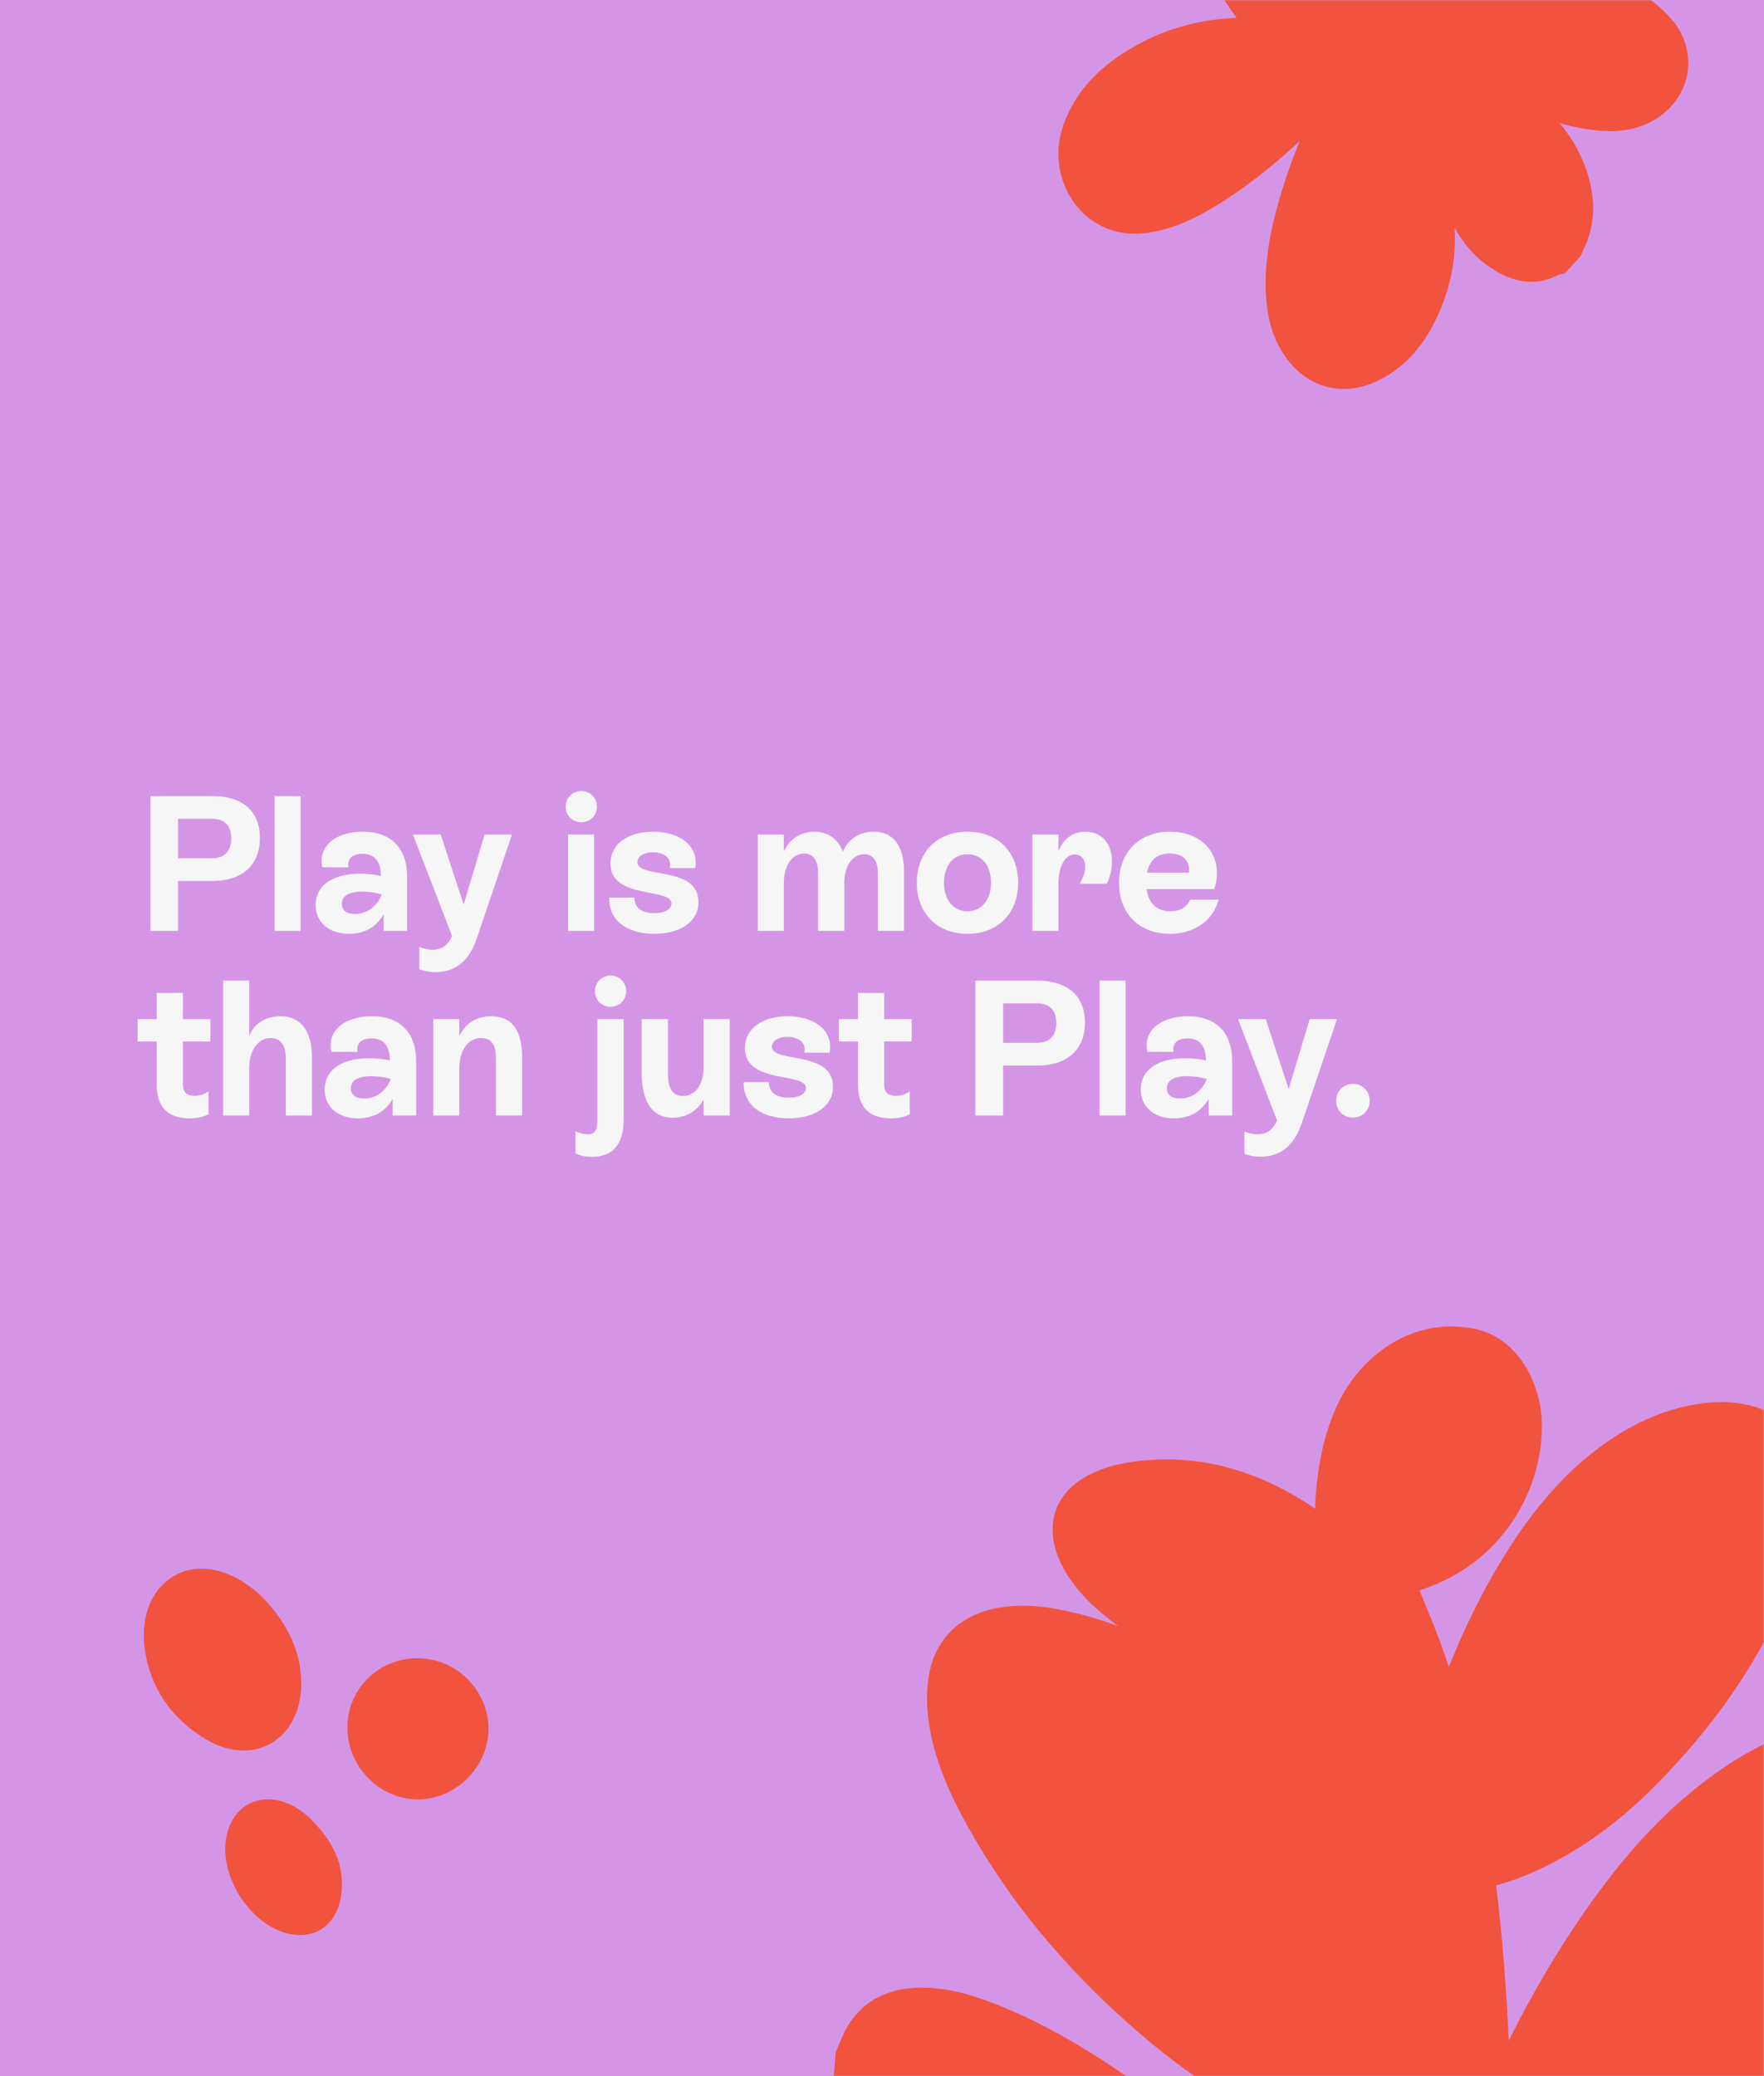
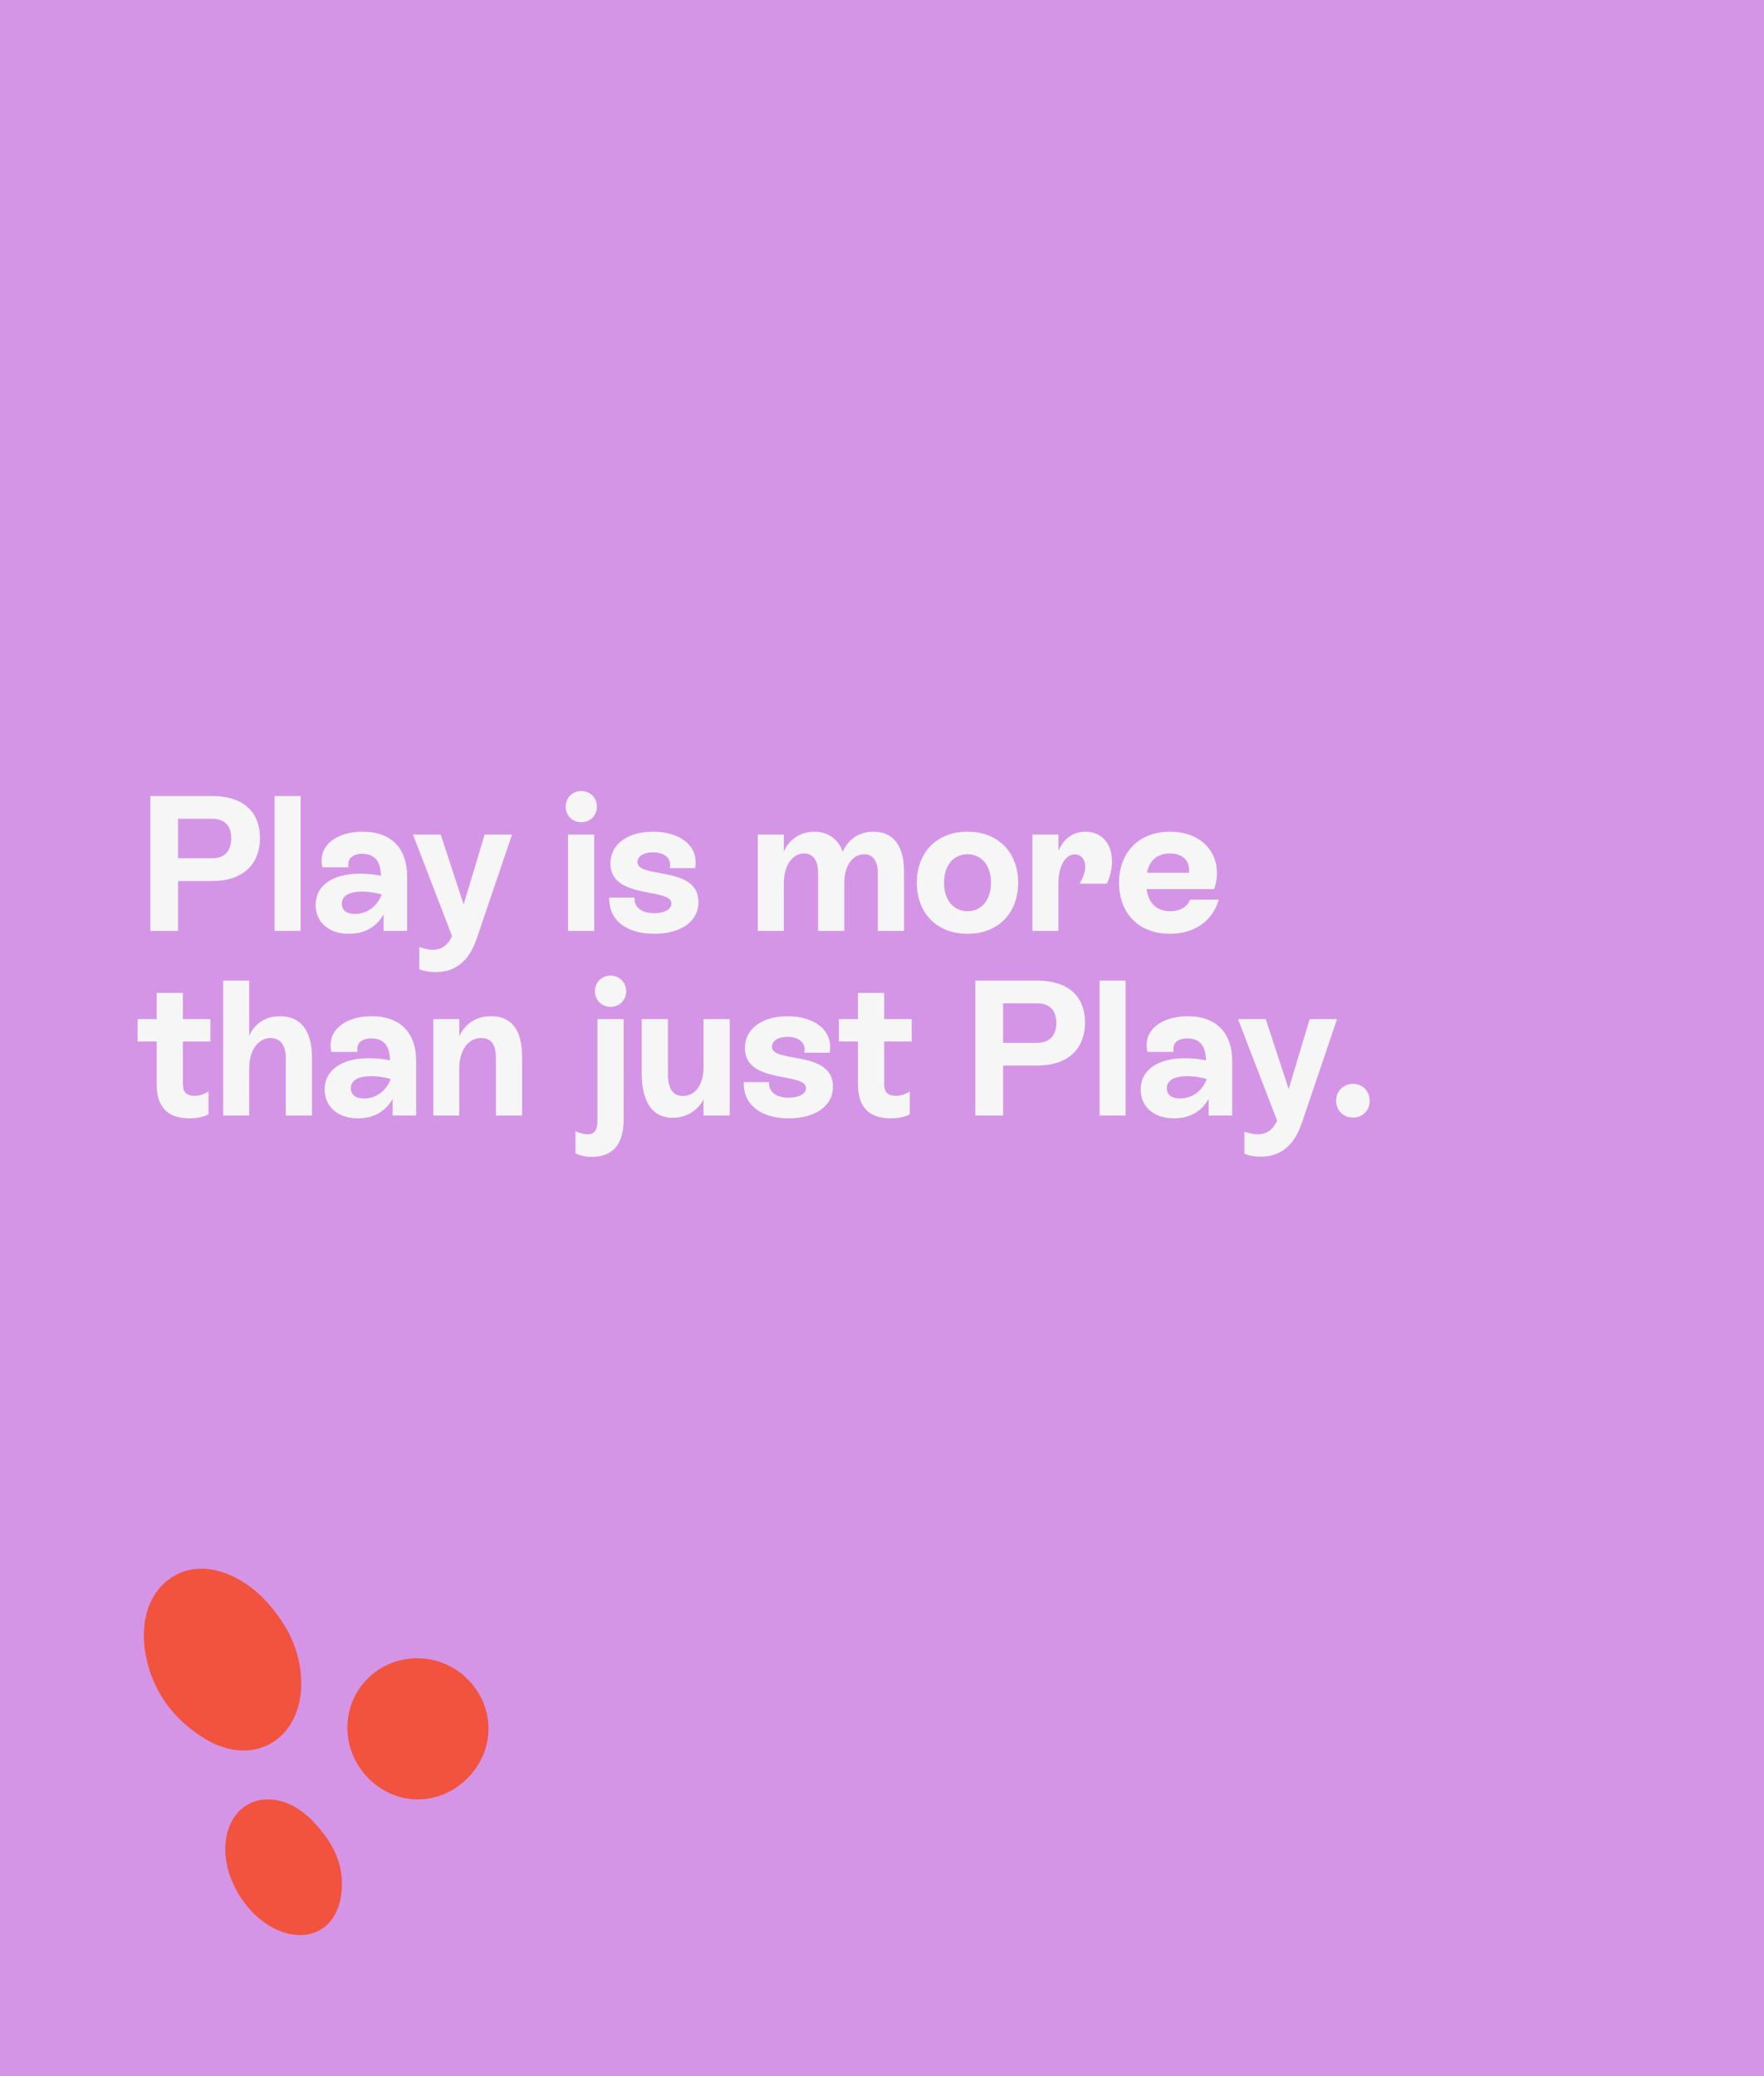
<svg xmlns="http://www.w3.org/2000/svg" width="650" height="765" viewBox="0 0 650 765" fill="none">
  <rect width="650" height="765" fill="#D595E7" />
  <mask id="mask0_1873_647" style="mask-type:alpha" maskUnits="userSpaceOnUse" x="0" y="0" width="650" height="765">
-     <rect width="650" height="765" fill="#00AEBB" />
-   </mask>
+     </mask>
  <g mask="url(#mask0_1873_647)">
-     <path d="M783.953 839.634C781.653 830.545 775.085 824.1 765.232 821.382C760.283 819.994 755.206 819.147 750.165 818.88C735.46 818.078 720.217 819.768 700.749 824.361C670.137 831.595 639.075 845.148 605.777 865.835C586.551 877.783 567.692 891.578 549.533 906.976C550.53 897.222 551.567 887.23 552.451 877.368C553.334 867.432 553.938 857.546 554.465 848.134C558.069 847.359 561.216 846.55 564.176 845.635C577.568 841.543 590.69 834.977 605.425 824.987C627.939 809.731 648.891 790.61 669.457 766.558C689.013 743.685 702.785 723.161 712.795 702.009C717.365 692.356 722.617 679.368 722.735 664.341C722.847 649.093 713.77 637.243 699.618 634.19C694.039 632.979 687.843 632.731 681.249 633.443C664.227 635.277 647.958 641.961 631.506 653.852C615.113 665.699 600.621 680.844 585.918 701.529C575.072 716.774 565.255 733.231 555.953 751.879C555.11 733.833 553.721 714.402 551.286 694.677C558.024 692.851 564.692 690.21 571.53 686.666C585.854 679.247 598.971 669.295 611.655 656.209C635.522 631.639 652.011 606.01 662.037 577.879C666.435 565.543 667.959 554.982 666.809 544.687C665.279 530.994 657.871 521.587 645.933 518.159C641.16 516.782 635.694 516.297 630.133 516.785C617.276 517.891 604.629 522.68 592.542 531.026C577.875 541.14 565.48 554.963 553.562 574.45C546.176 586.524 539.684 599.637 533.887 614.206C533.27 612.35 532.653 610.494 531.992 608.655C529.268 600.929 526.097 593.339 523.027 585.96C553.263 576.511 568.612 549.016 568.143 524.506C567.877 509.716 559.35 492.996 543.594 489.678C520.906 484.892 502.272 499.175 493.88 515.468C487.475 527.931 485.668 540.87 484.845 550.562C484.664 552.259 484.587 554.042 484.637 555.903C483.328 555.013 481.998 554.131 480.653 553.279C462.031 541.568 442.626 536.42 422.993 538.006C416.909 538.485 408.953 539.536 401.364 543.399C391.323 548.489 386.541 557.278 388.182 567.494C389.024 572.731 391.42 577.336 393.291 580.274C398.456 588.459 405.465 594.275 411.666 598.873C411.771 598.959 411.868 599.023 411.973 599.109C408.068 597.668 404.138 596.433 400.19 595.353C390.827 592.83 380.663 590.694 369.771 592.108C355.408 593.977 345.534 602.493 342.666 615.442C341.512 620.629 341.284 626.398 342.001 632.594C343.816 648.46 350.605 662.269 356.999 673.672C371.7 699.871 390.894 723.369 415.711 745.515C437.951 765.372 459.895 779.104 482.79 787.499C497.794 792.991 511.615 795.396 525.059 794.822C526.522 794.766 527.992 794.659 529.41 794.545C529.338 811.559 527.52 848.018 525.607 874.298C522.501 869.503 519.404 865.15 516.577 861.27C505.525 846.124 492.184 831.009 475.798 815.059C459.45 799.144 442.22 784.56 424.575 771.782C407.934 759.732 387.776 746.224 364.476 737.529C357.021 734.741 347.072 731.687 336.115 732.506C323.887 733.435 314.918 739.722 310.231 750.703C309.84 751.61 309.457 752.539 309.073 753.468L307.943 756.174L307.054 767.126L307.772 769.539C307.866 769.801 307.947 770.094 308.019 770.365C308.511 772.216 308.945 774.112 309.392 775.979C310.454 780.519 311.549 785.22 313.335 789.919C318.637 804.064 326.7 815.98 333.904 825.782C352.067 850.54 374.742 873.95 403.203 897.359C421.061 912.039 439.663 925.141 458.499 936.279C479.292 948.595 497.593 957.28 515.629 963.365C514.858 968.241 514.116 973.131 513.345 978.008C512.245 985.203 511.144 992.398 509.962 999.573C508.393 1009.11 506.565 1018.62 504.541 1029.17C504.494 1029.38 504.433 1029.62 504.373 1029.87C503.821 1032.12 502.685 1036.81 505.476 1041.34C507.167 1044.12 509.951 1046.09 513.333 1046.9L514.42 1047.11C514.657 1047.15 514.885 1047.16 515.114 1047.18C523.16 1047.83 529.11 1042.15 530.266 1036.08C532.985 1021.82 535.638 1007.86 538.085 993.604C539.415 985.807 540.588 977.918 541.692 970.251C552.547 972.041 564.279 972.279 577.87 971.082C597.86 969.319 618.817 964.464 641.926 956.24C673.323 945.064 703.311 929.621 731.046 910.314C737.379 905.914 742.387 902.162 746.778 898.483C760.697 886.907 776.479 873.772 783.979 852.929L784.421 851.682L785.254 841.467L783.929 839.569L783.953 839.634Z" fill="#F1533E" />
    <path d="M450.054 -66.903C468.975 -67.477 485.636 -65.504 500.845 -60.877C519.407 -55.246 533.791 -46.529 544.803 -34.262C552.623 -25.564 558.039 -15.753 560.98 -5.028C564.567 -6.463 568.28 -7.449 572.1 -7.952C590.393 -10.373 605.154 -5.297 615.986 7.149C620.703 12.566 622.855 19.614 621.869 26.447C620.864 33.388 616.757 39.629 610.588 43.575C602.553 48.722 594.177 48.615 588.582 48.077C583.721 47.61 579.076 46.642 574.7 45.386C580.708 52.614 584.475 60.308 586.214 68.827C587.613 75.714 587.219 82.26 585.031 88.286C584.546 89.614 584.008 90.815 583.524 91.873C583.345 92.268 583.165 92.662 582.986 93.075L582.394 94.438L576.548 100.769L574.431 101.181C569.32 103.961 561.715 105.665 552.3 100.518C545.61 96.859 540.14 91.299 535.997 83.964C536.679 96.07 534.168 107.817 528.429 119.062C523.156 129.411 515.749 136.746 506.441 140.853C494.926 145.929 482.874 143.023 475.019 133.285C468.06 124.676 466.805 114.92 466.464 108.337C465.782 95.335 468.652 83.247 471.217 74.172C473.297 66.819 475.844 59.465 478.911 51.95C469.872 60.416 460.994 67.464 451.829 73.454C444.422 78.297 435.419 83.498 424.694 85.507C418.13 86.726 412.337 86.17 406.974 83.803C393.541 77.848 386.762 61.707 391.515 47.072C394.779 36.993 401.343 28.402 411.01 21.551C424.228 12.171 439.203 7.167 455.685 6.594C444.386 -8.848 436.369 -25.492 431.742 -42.996C431.742 -42.996 420.641 -61.003 450.072 -66.921L450.054 -66.903Z" fill="#F1533E" />
  </g>
  <path d="M96.789 588.627C85.85 577.946 72.713 575.032 63.297 581.182C53.757 587.407 50.585 600.404 54.88 614.696C58.377 626.299 65.894 634.914 75.91 640.889C93.467 651.347 110.975 640.889 111 620.398C111 607.724 105.331 597.541 96.789 588.627Z" fill="#F1533E" />
  <path d="M172.434 618.823C162.367 608.518 145.573 608.369 135.432 618.524C125.291 628.654 125.565 645.222 136.03 655.502C146.146 665.432 161.52 665.507 171.786 655.676C182.475 645.421 182.774 629.403 172.434 618.823Z" fill="#F1533E" />
  <path d="M113.679 669.381C112.778 668.754 110.374 666.547 107.544 665.168C95.323 659.276 84.153 665.845 83.076 679.385C82.075 691.996 91.065 706.564 102.785 711.353C114.305 716.067 124.197 710.375 125.75 697.964C127.128 687.057 122.77 678.307 113.654 669.381L113.679 669.381Z" fill="#F1533E" />
  <path d="M55.394 293.315H78.178C89.322 293.315 95.781 298.852 95.781 308.789C95.781 318.655 89.322 324.617 78.178 324.617H65.615V343H55.394V293.315ZM65.615 316.241H78.178C82.721 316.241 85.205 313.615 85.205 308.86C85.205 304.175 82.721 301.691 78.178 301.691H65.615V316.241ZM110.755 343H101.173V293.315H110.755V343ZM133.625 306.446C144.484 306.446 150.021 312.905 150.021 322.913V343H141.361V336.896C138.735 341.509 134.405 344.065 128.585 344.065C120.849 344.065 116.306 339.522 116.306 333.418C116.306 326.249 122.623 321.92 132.631 321.92C135.328 321.92 138.025 322.203 140.368 322.7C140.297 318.016 138.593 314.609 133.554 314.609C129.934 314.609 127.805 316.383 128.443 319.577H118.79C116.945 311.415 124.256 306.446 133.625 306.446ZM130.786 336.754C135.328 336.754 139.019 333.915 140.652 329.585C138.38 328.875 135.683 328.521 133.554 328.521C128.23 328.521 125.959 330.295 125.959 332.992C125.959 335.476 127.805 336.754 130.786 336.754ZM170.842 333.276L178.578 307.511H188.657L175.739 345.626C174.248 349.956 170.842 358.189 160.479 358.189C158.633 358.189 156.504 357.905 154.517 357.125V348.962C156.362 349.601 157.995 349.956 159.414 349.956C163.46 349.956 165.447 347.401 166.583 344.916L152.174 307.511H162.395L170.842 333.276ZM214.199 302.968C210.934 302.968 208.45 300.484 208.45 297.219C208.45 293.954 210.934 291.47 214.199 291.47C217.464 291.47 219.948 293.954 219.948 297.219C219.948 300.484 217.464 302.968 214.199 302.968ZM218.955 343H209.302V307.511H218.955V343ZM241.044 344.065C230.752 344.065 224.222 338.954 224.506 330.721H233.804C233.591 334.27 236.359 336.47 241.044 336.47C244.805 336.47 247.432 335.05 247.432 332.921C247.432 326.888 224.932 331.644 224.932 318.158C224.932 310.847 231.604 306.446 240.618 306.446C250.342 306.446 257.581 311.486 256.162 319.861H246.793C247.645 316.383 244.947 314.041 240.618 314.041C236.998 314.041 234.869 315.674 234.869 317.661C234.869 323.907 257.369 318.797 257.369 332.353C257.369 339.735 250.626 344.065 241.044 344.065ZM321.891 306.446C329.272 306.446 333.105 311.841 333.105 320.997V343H323.452V321.423C323.452 317.448 321.749 314.751 318.484 314.751C314.154 314.751 311.102 318.938 311.102 325.397V343H301.449V321.423C301.449 317.235 299.675 314.467 296.339 314.467C292.08 314.467 288.815 318.726 288.815 325.539V343H279.233V307.511H288.815V313.828C290.661 309.427 294.848 306.446 300.101 306.446C305.211 306.446 309.115 309.427 310.534 313.899C312.451 309.356 316.496 306.446 321.891 306.446ZM356.504 344.065C345.289 344.065 337.836 336.541 337.836 325.256C337.836 313.97 345.289 306.446 356.504 306.446C367.718 306.446 375.171 313.97 375.171 325.256C375.171 336.541 367.718 344.065 356.504 344.065ZM356.504 335.76C361.685 335.76 365.163 331.573 365.163 325.256C365.163 318.868 361.685 314.751 356.504 314.751C351.322 314.751 347.844 318.868 347.844 325.256C347.844 331.573 351.322 335.76 356.504 335.76ZM399.951 306.446C405.913 306.446 409.746 310.847 409.746 317.448C409.746 320.287 409.036 323.197 407.829 325.61H397.822C399.17 323.339 399.88 321.281 399.88 319.364C399.88 316.596 398.389 314.822 396.047 314.822C392.569 314.822 390.014 319.009 390.014 325.539V343H380.432V307.511H390.014V313.544C391.859 309.073 395.337 306.446 399.951 306.446ZM438.54 331.502H449.045C446.916 339.167 440.315 344.065 431.087 344.065C419.66 344.065 412.349 336.541 412.349 325.256C412.349 313.97 419.802 306.446 431.087 306.446C444.005 306.446 451.174 316.099 447.412 327.598H422.499C423.209 332.708 426.119 335.76 431.229 335.76C434.778 335.76 437.405 334.27 438.54 331.502ZM431.017 314.467C426.474 314.467 423.564 316.951 422.641 321.565H438.114C438.54 317.306 436.056 314.467 431.017 314.467ZM77.539 375.511V383.744H67.39V399.218C67.39 401.773 68.099 403.76 71.719 403.76C73.707 403.76 75.055 403.192 76.83 402.199V410.574C75.126 411.497 72.784 412.065 69.874 412.065C58.588 412.065 57.737 403.831 57.737 399.289V383.744H50.71V375.511H57.737V365.858H67.39V375.511H77.539ZM103.251 374.446C111.059 374.446 114.963 380.125 114.963 389.636V411H105.31V389.636C105.31 385.306 103.393 382.467 99.702 382.467C95.16 382.467 91.824 386.938 91.824 393.539V411H82.242V361.315H91.824V381.686C93.74 377.144 97.857 374.446 103.251 374.446ZM136.952 374.446C147.811 374.446 153.348 380.905 153.348 390.913V411H144.688V404.896C142.062 409.509 137.733 412.065 131.912 412.065C124.176 412.065 119.633 407.522 119.633 401.418C119.633 394.249 125.95 389.92 135.958 389.92C138.655 389.92 141.352 390.203 143.695 390.7C143.624 386.016 141.92 382.609 136.881 382.609C133.261 382.609 131.132 384.383 131.77 387.577H122.117C120.272 379.415 127.583 374.446 136.952 374.446ZM134.113 404.754C138.655 404.754 142.346 401.915 143.979 397.585C141.707 396.875 139.01 396.521 136.881 396.521C131.557 396.521 129.286 398.295 129.286 400.992C129.286 403.476 131.132 404.754 134.113 404.754ZM180.888 374.446C192.387 374.446 192.387 385.874 192.387 390.771V411H182.734V390.842C182.734 387.506 182.734 382.467 177.197 382.467C172.584 382.467 169.248 386.938 169.248 393.539V411H159.666V375.511H169.248V381.828C171.306 377.215 175.494 374.446 180.888 374.446ZM224.975 370.968C221.71 370.968 219.226 368.484 219.226 365.219C219.226 361.954 221.71 359.47 224.975 359.47C228.24 359.47 230.724 361.954 230.724 365.219C230.724 368.484 228.24 370.968 224.975 370.968ZM218.09 426.26C215.606 426.26 213.689 425.763 212.057 424.983V416.749C213.406 417.53 215.251 417.956 216.6 417.956C220.148 417.956 220.148 414.691 220.148 411.923V375.511H229.801V411.923C229.801 415.472 229.801 426.26 218.09 426.26ZM259.238 393.397V375.511H268.891V411H259.238V405.18C256.825 409.438 252.779 411.852 247.882 411.852C237.945 411.852 236.454 401.702 236.454 395.456V375.511H246.107V395.456C246.107 399.856 247.172 403.831 251.573 403.831C256.257 403.831 259.238 399.573 259.238 393.397ZM290.603 412.065C280.312 412.065 273.782 406.954 274.066 398.721H283.364C283.151 402.27 285.919 404.47 290.603 404.47C294.365 404.47 296.991 403.05 296.991 400.921C296.991 394.888 274.491 399.644 274.491 386.158C274.491 378.847 281.163 374.446 290.178 374.446C299.902 374.446 307.141 379.486 305.722 387.861H296.353C297.204 384.383 294.507 382.041 290.178 382.041C286.558 382.041 284.428 383.674 284.428 385.661C284.428 391.907 306.928 386.797 306.928 400.353C306.928 407.735 300.185 412.065 290.603 412.065ZM335.943 375.511V383.744H325.793V399.218C325.793 401.773 326.503 403.76 330.123 403.76C332.11 403.76 333.459 403.192 335.234 402.199V410.574C333.53 411.497 331.188 412.065 328.278 412.065C316.992 412.065 316.14 403.831 316.14 399.289V383.744H309.114V375.511H316.14V365.858H325.793V375.511H335.943ZM359.407 361.315H382.191C393.334 361.315 399.793 366.852 399.793 376.789C399.793 386.655 393.334 392.617 382.191 392.617H369.628V411H359.407V361.315ZM369.628 384.241H382.191C386.734 384.241 389.218 381.615 389.218 376.86C389.218 372.175 386.734 369.691 382.191 369.691H369.628V384.241ZM414.768 411H405.186V361.315H414.768V411ZM437.637 374.446C448.497 374.446 454.033 380.905 454.033 390.913V411H445.374V404.896C442.748 409.509 438.418 412.065 432.598 412.065C424.861 412.065 420.319 407.522 420.319 401.418C420.319 394.249 426.636 389.92 436.644 389.92C439.341 389.92 442.038 390.203 444.38 390.7C444.309 386.016 442.606 382.609 437.566 382.609C433.947 382.609 431.817 384.383 432.456 387.577H422.803C420.958 379.415 428.268 374.446 437.637 374.446ZM434.798 404.754C439.341 404.754 443.032 401.915 444.664 397.585C442.393 396.875 439.696 396.521 437.566 396.521C432.243 396.521 429.972 398.295 429.972 400.992C429.972 403.476 431.817 404.754 434.798 404.754ZM474.854 401.276L482.591 375.511H492.67L479.752 413.626C478.261 417.956 474.854 426.189 464.491 426.189C462.646 426.189 460.517 425.905 458.529 425.125V416.962C460.375 417.601 462.007 417.956 463.427 417.956C467.473 417.956 469.46 415.401 470.596 412.916L456.187 375.511H466.408L474.854 401.276ZM498.596 411.781C494.976 411.781 492.35 409.155 492.35 405.606C492.35 402.057 494.976 399.36 498.596 399.36C502.074 399.36 504.7 402.057 504.7 405.606C504.7 409.155 502.074 411.781 498.596 411.781Z" fill="#F6F6F6" />
</svg>